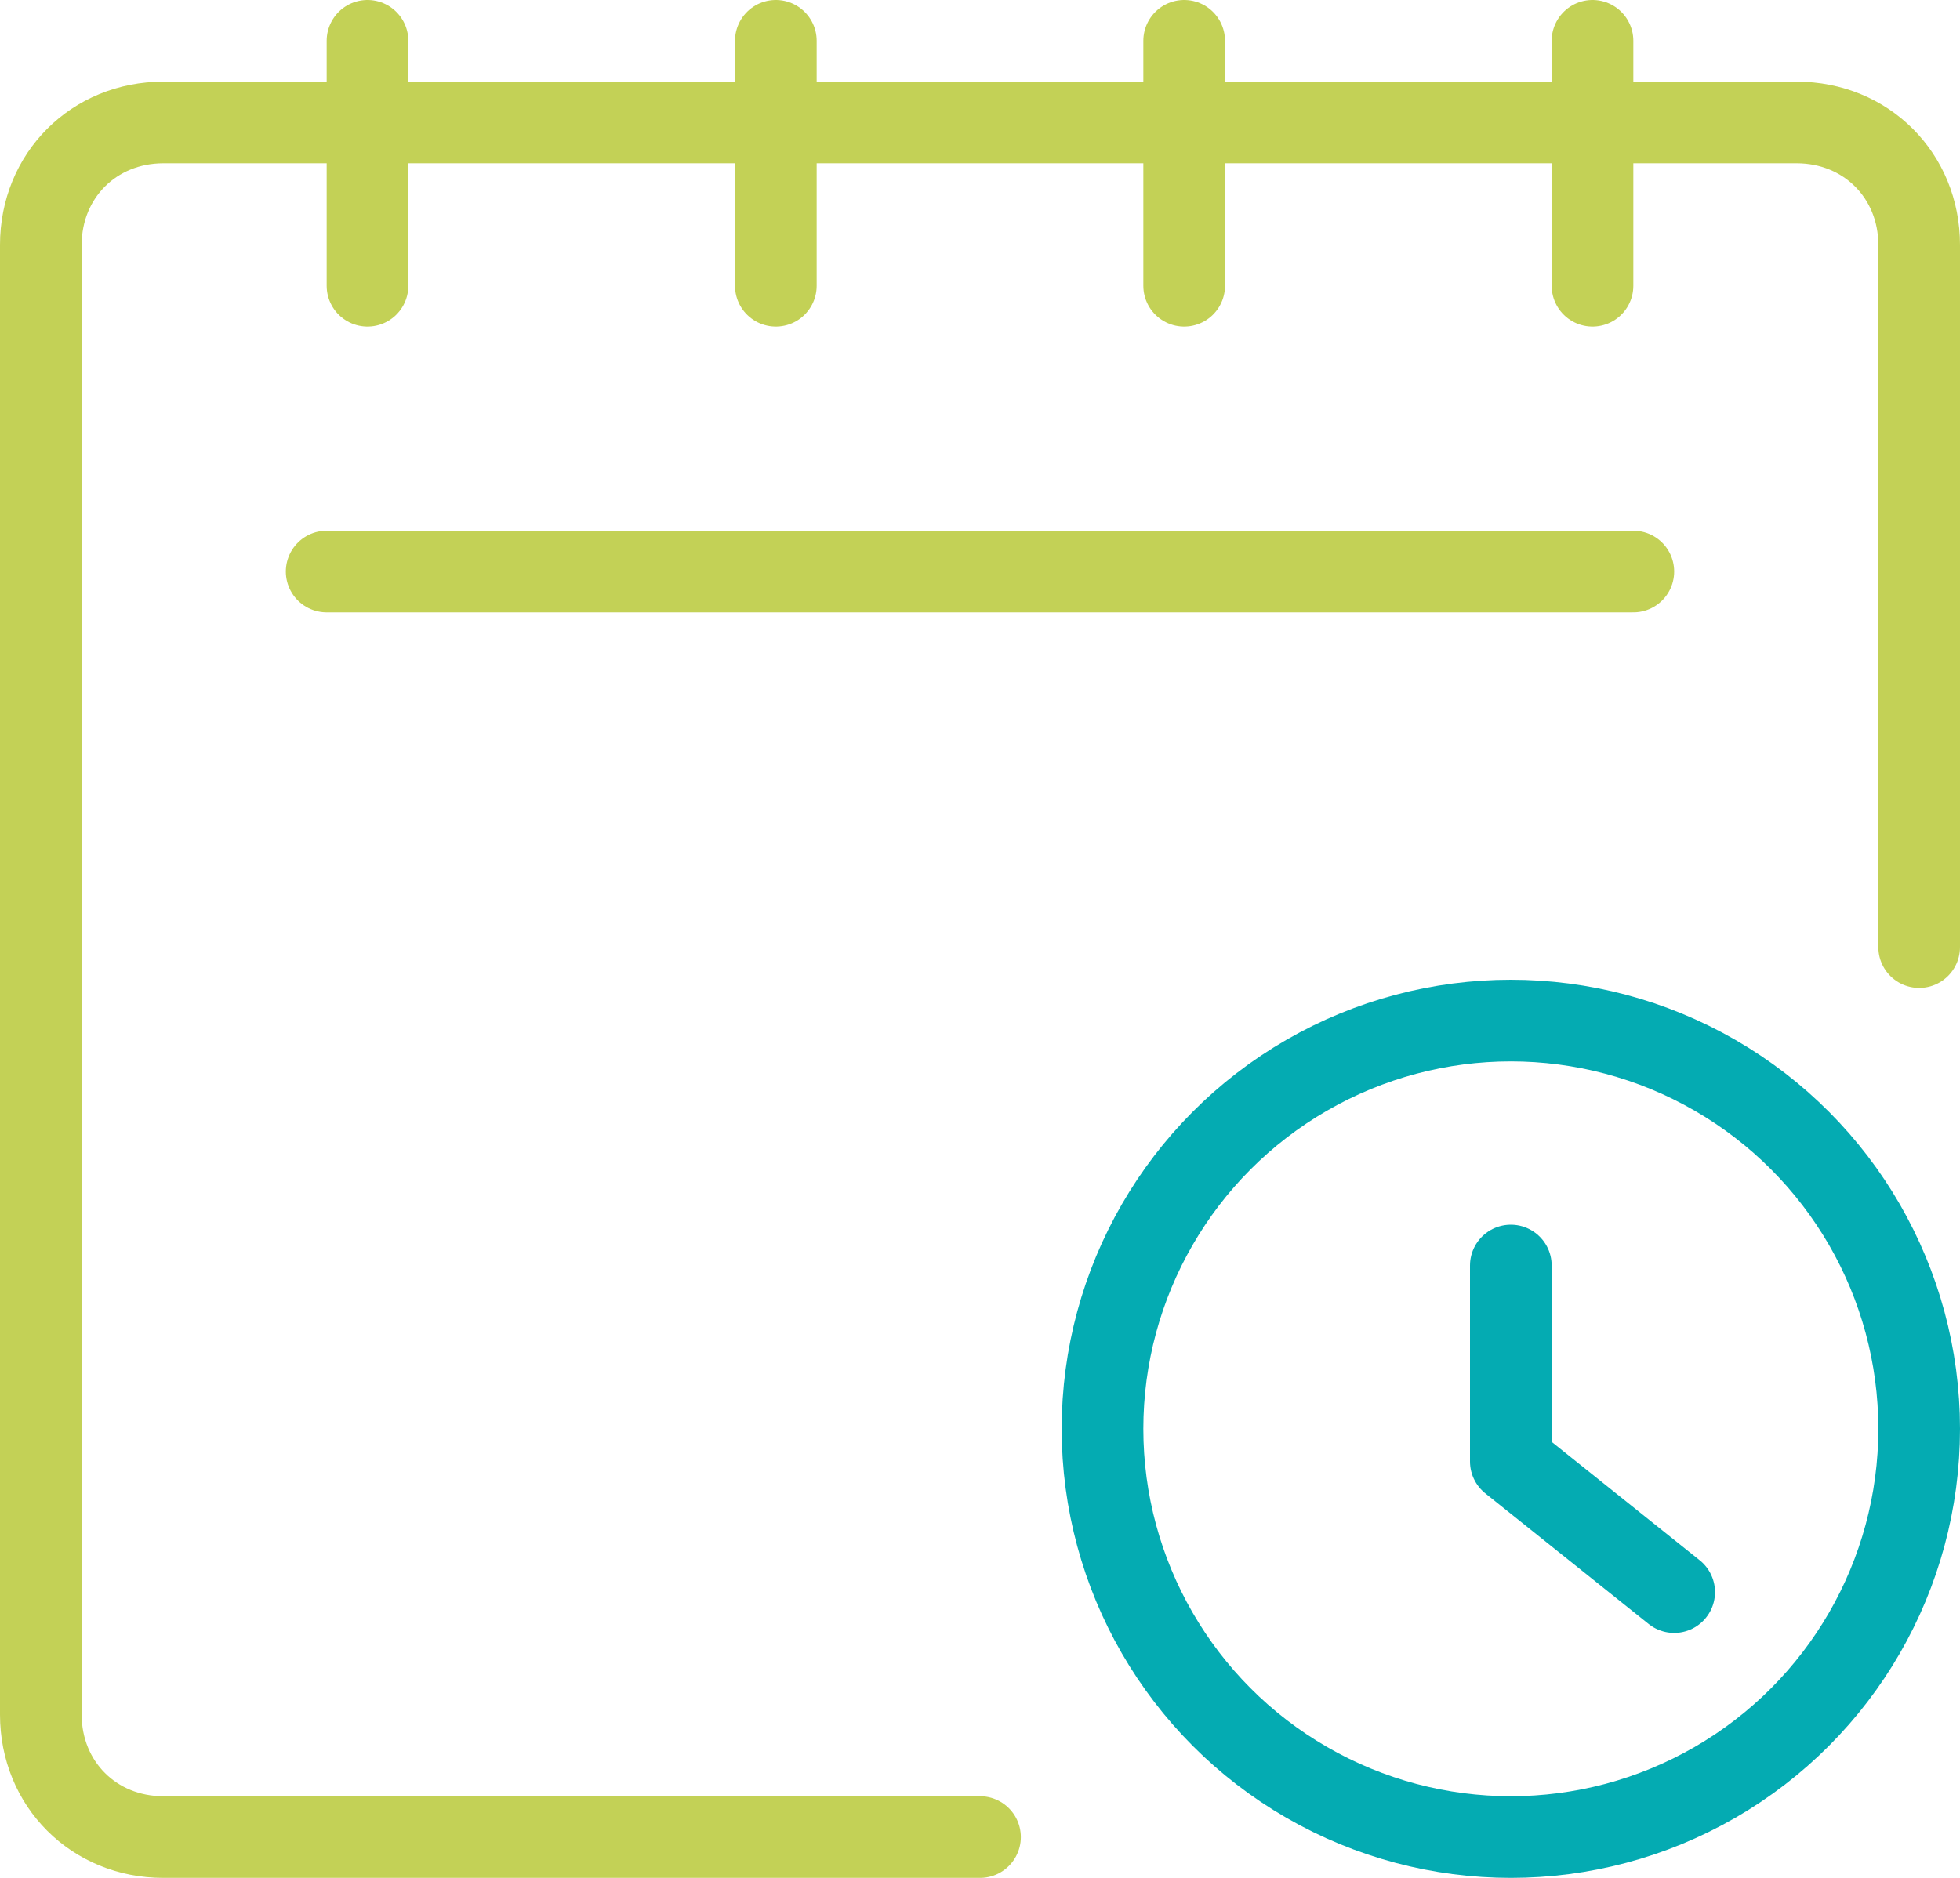
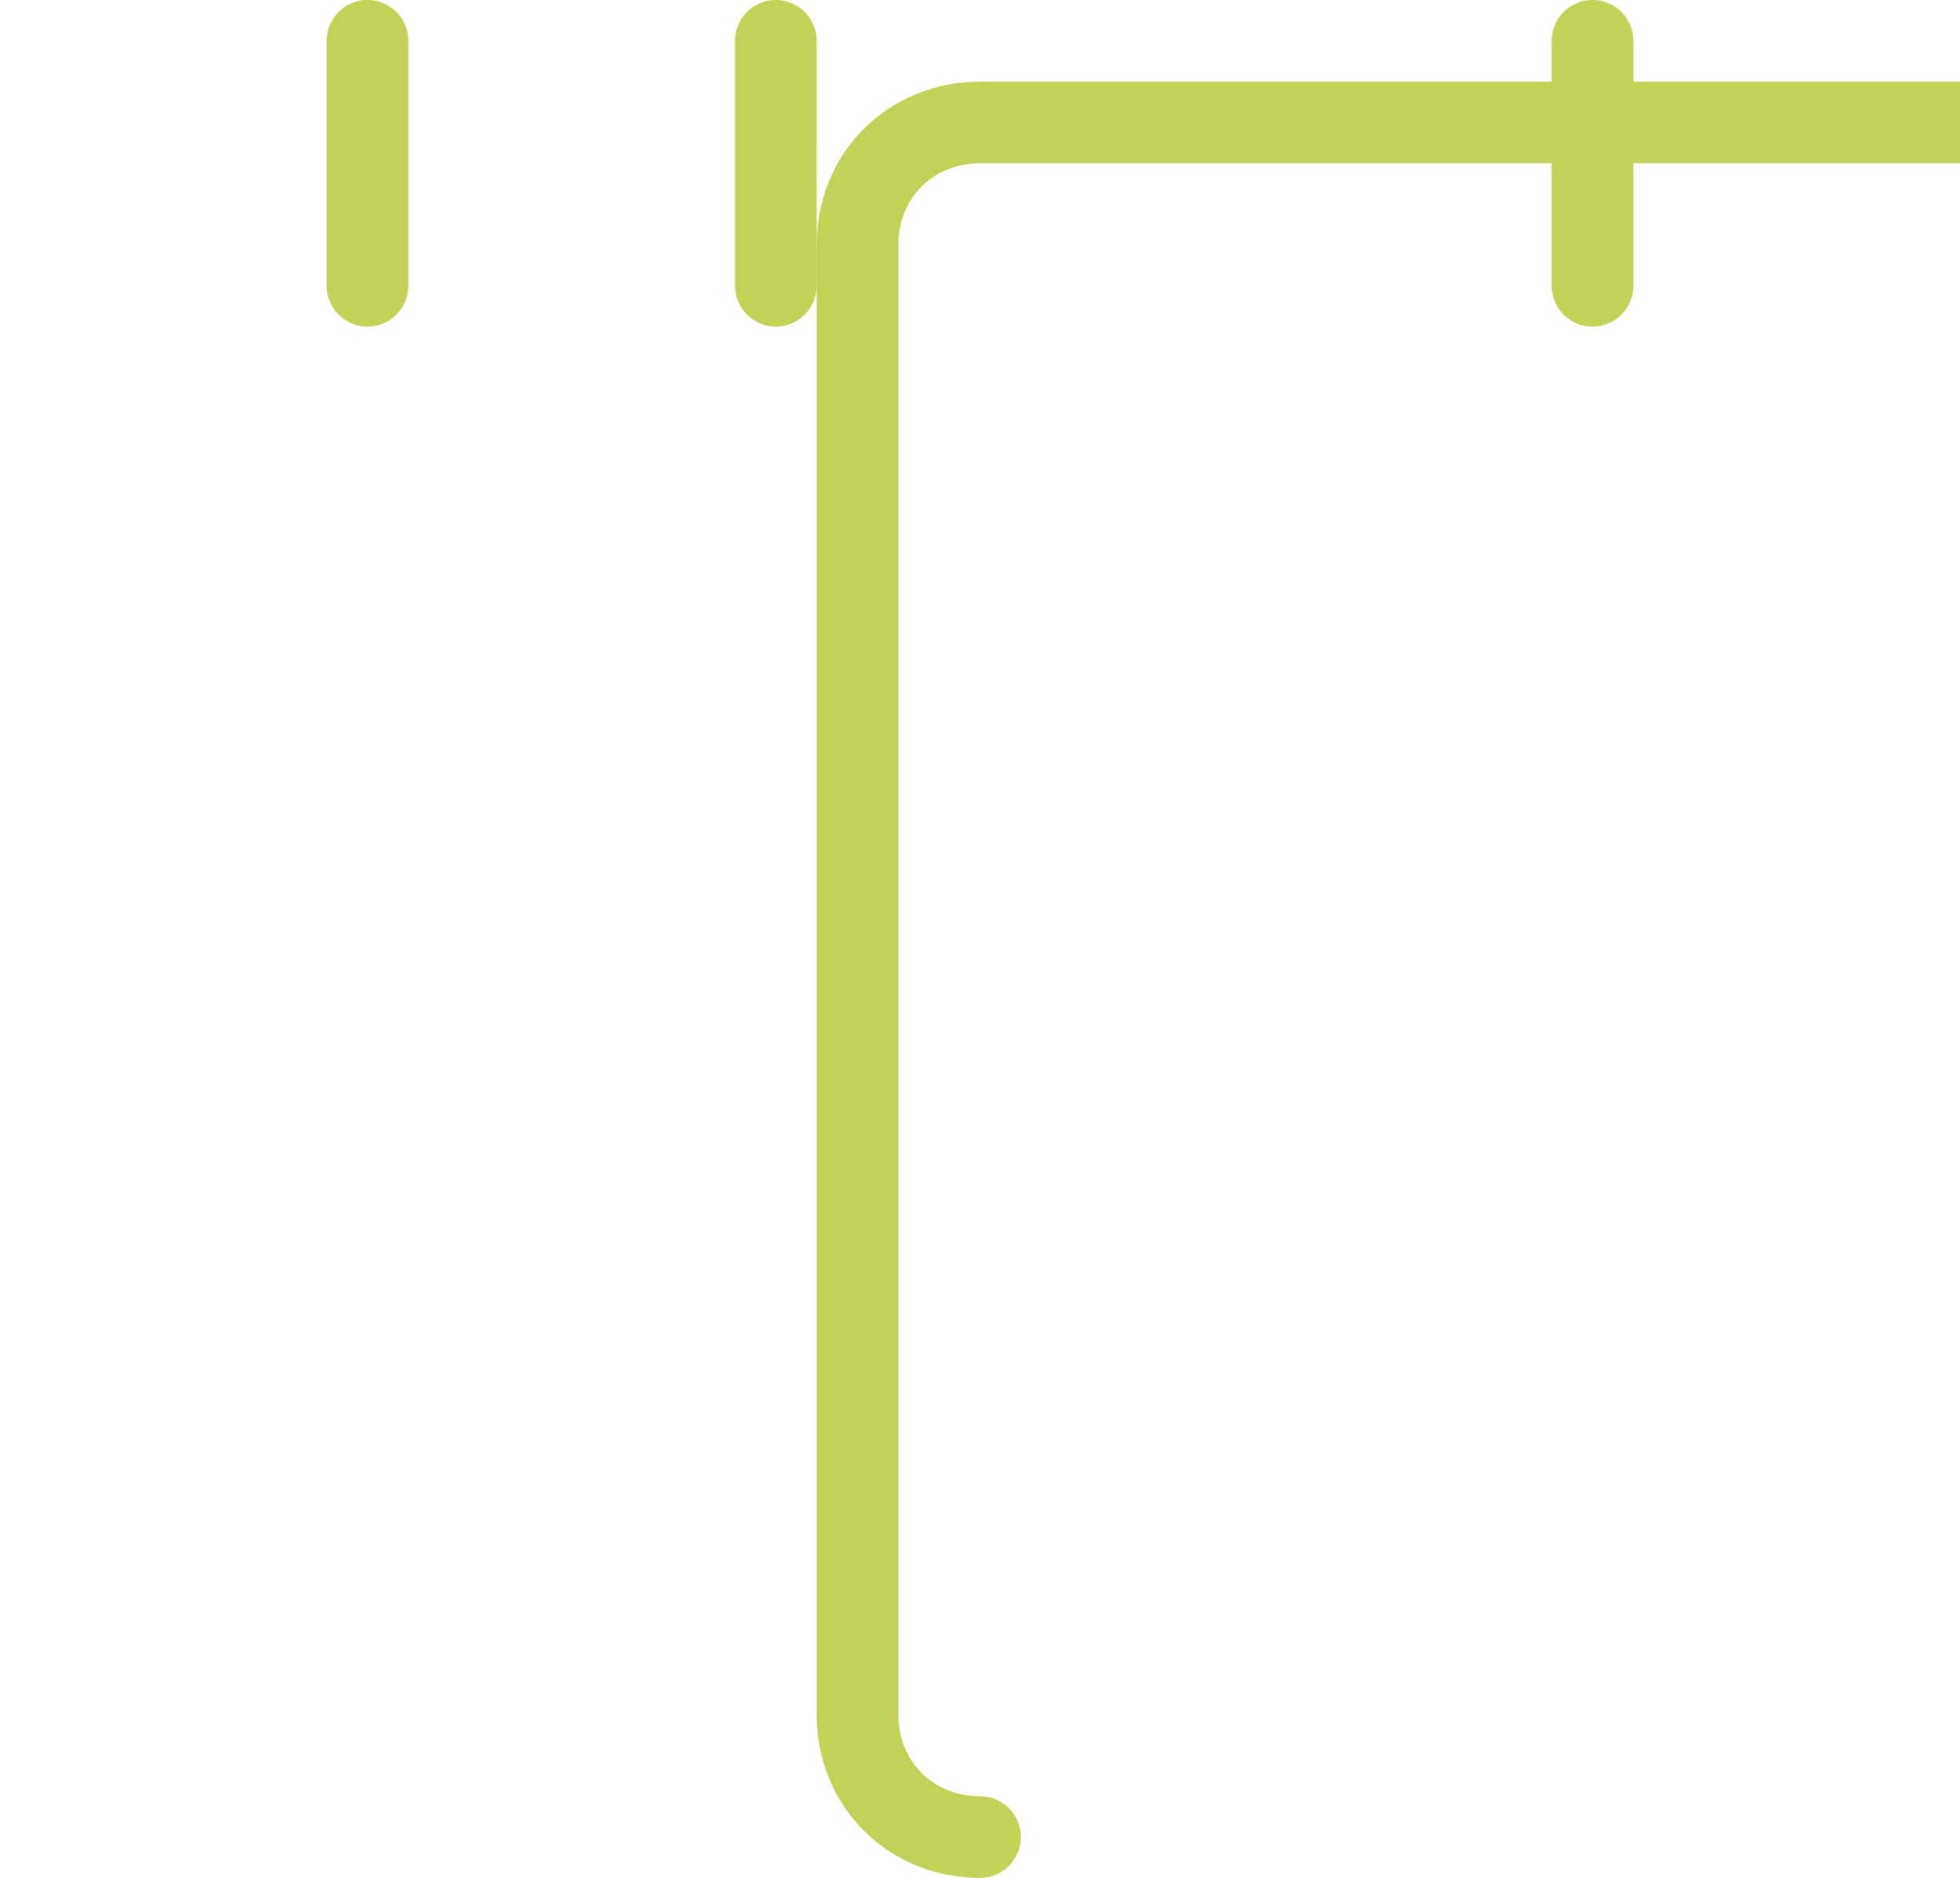
<svg xmlns="http://www.w3.org/2000/svg" version="1.1" id="Layer_1" x="0px" y="0px" viewBox="0 0 48 46" style="enable-background:new 0 0 48 46;" xml:space="preserve">
  <style type="text/css">
	.st0{fill:none;stroke:#C3D156;stroke-width:2;stroke-linecap:round;stroke-linejoin:round;stroke-miterlimit:10;}
	.st1{fill:none;stroke:#04ABB2;stroke-width:2;stroke-linecap:round;stroke-linejoin:round;stroke-miterlimit:10;}
</style>
  <g>
    <g>
      <line class="st0" x1="39" y1="1" x2="39" y2="7" />
-       <line class="st0" x1="29" y1="1" x2="29" y2="7" />
      <line class="st0" x1="19" y1="1" x2="19" y2="7" />
      <line class="st0" x1="9" y1="1" x2="9" y2="7" />
-       <path class="st0" d="M24,45H4c-1.7,0-3-1.3-3-3V6c0-1.7,1.3-3,3-3h40c1.7,0,3,1.3,3,3v17.2" />
-       <line class="st0" x1="8" y1="14" x2="40" y2="14" />
+       <path class="st0" d="M24,45c-1.7,0-3-1.3-3-3V6c0-1.7,1.3-3,3-3h40c1.7,0,3,1.3,3,3v17.2" />
    </g>
    <g>
-       <circle class="st1" cx="37" cy="35" r="10" />
-       <polyline class="st1" points="37,31 37,35.8 41,39   " />
-     </g>
+       </g>
  </g>
</svg>